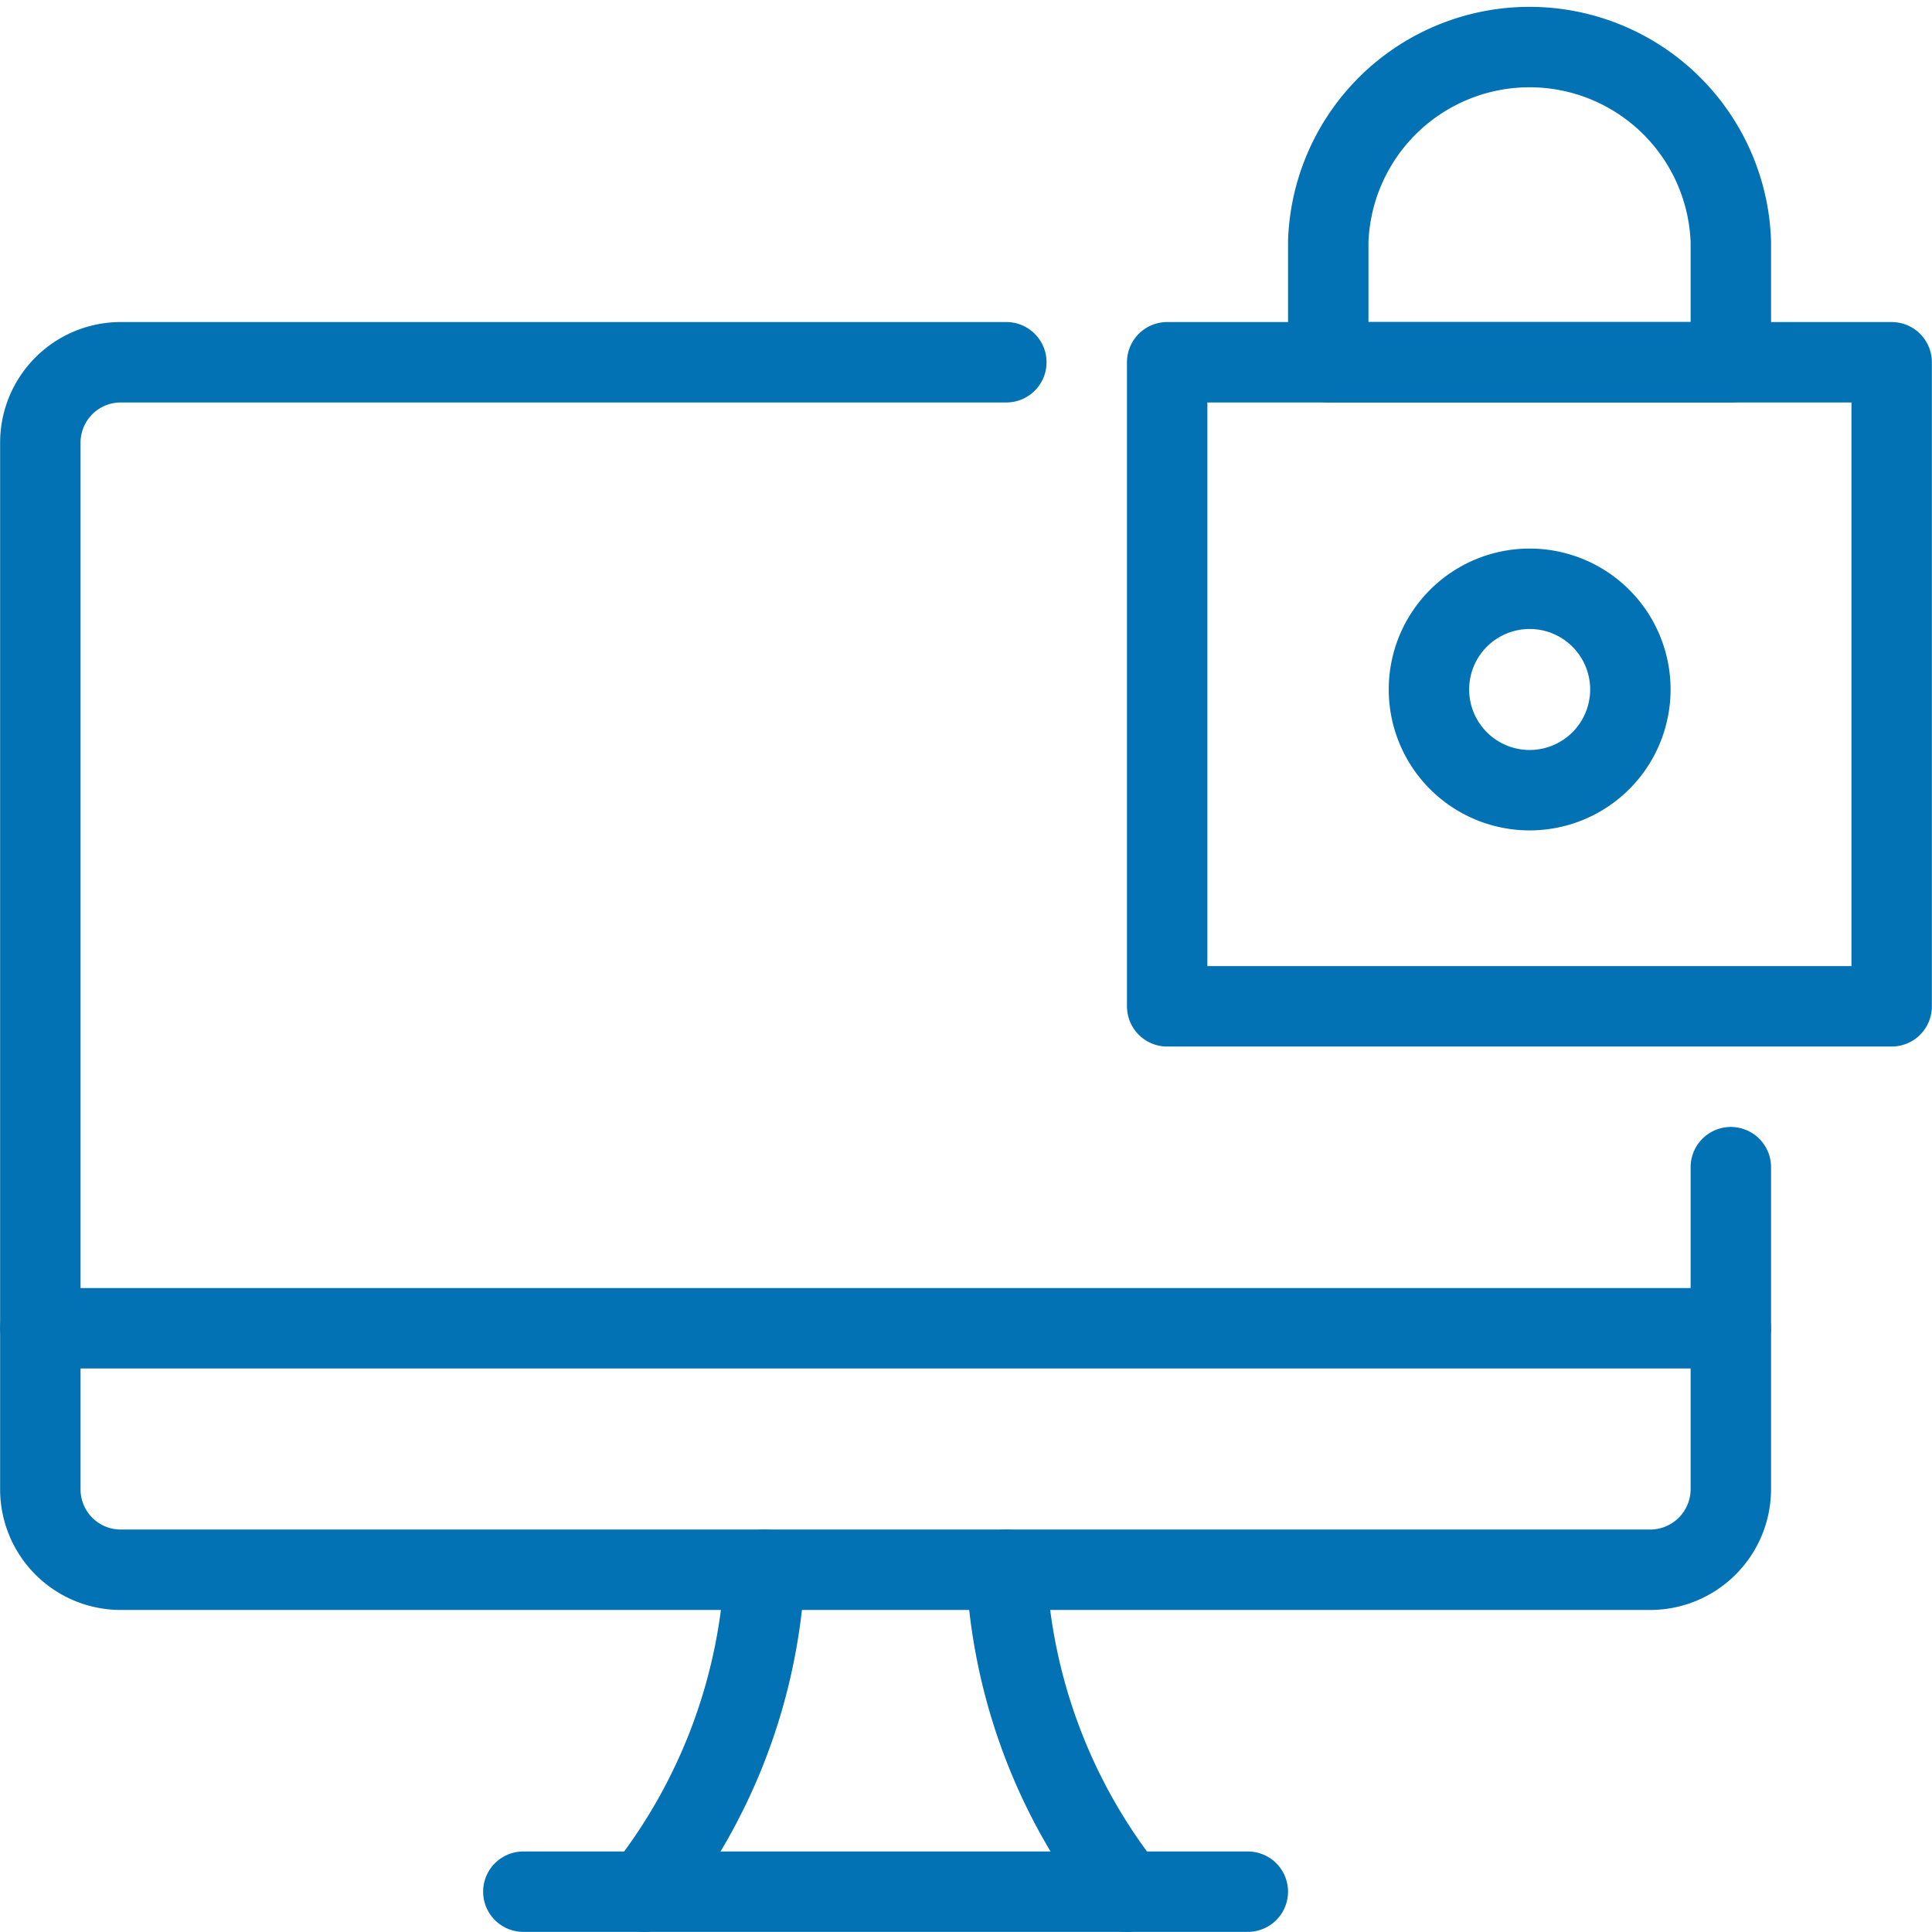
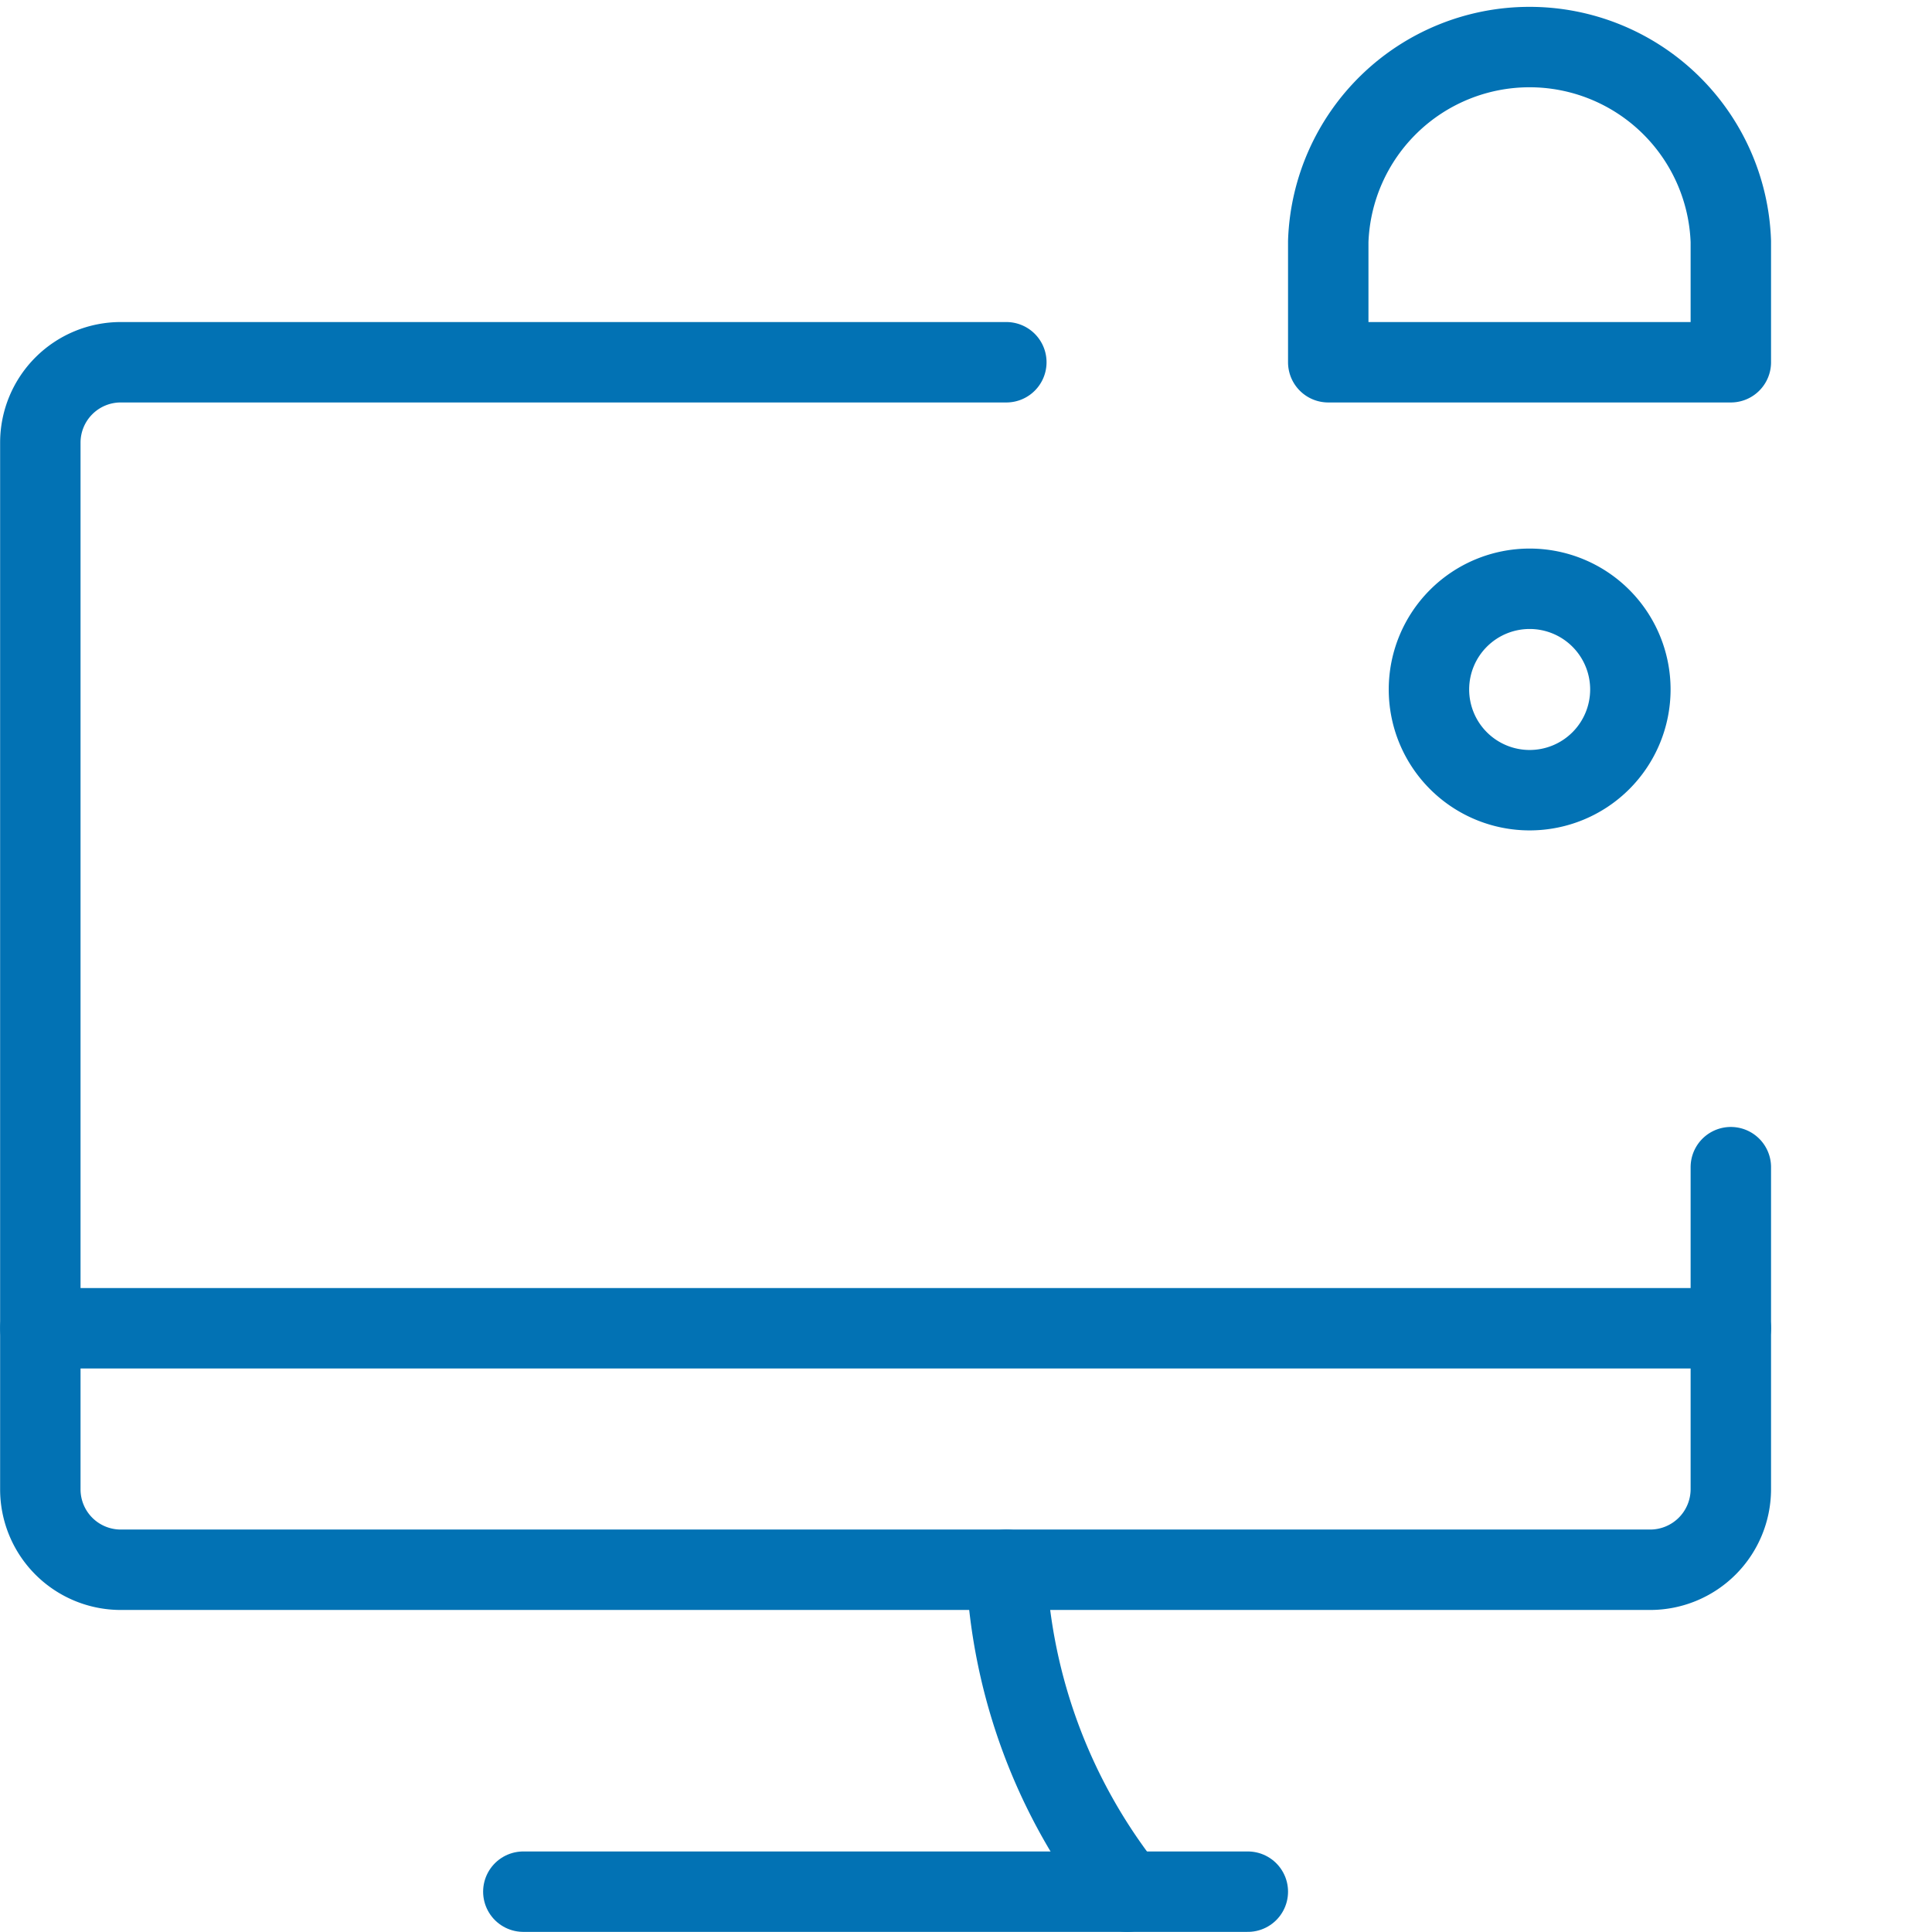
<svg xmlns="http://www.w3.org/2000/svg" viewBox="0 0 80 80">
  <g fill="none" stroke="#0272b4" stroke-linecap="round" stroke-linejoin="round" stroke-width="3.33">
-     <path d="m48.33 15h30v26.67h-30z" />
    <path d="m59.17 28.54a4.17 4.17 0 1 0 4.16-4.16 4.17 4.17 0 0 0 -4.16 4.16z" />
    <path d="m71.67 10a8.34 8.34 0 0 0 -16.67 0v5h16.67z" />
    <path d="m1.67 55h70" />
    <path d="m71.67 48.33v13.34a3.34 3.34 0 0 1 -3.34 3.33h-63.33a3.33 3.33 0 0 1 -3.33-3.33v-43.34a3.33 3.33 0 0 1 3.33-3.33h36.67" />
-     <path d="m26.67 78.33a23.29 23.29 0 0 0 5-13.33" />
    <path d="m46.67 78.33a23.22 23.22 0 0 1 -5-13.33" />
    <path d="m21.67 78.33h30" />
  </g>
</svg>